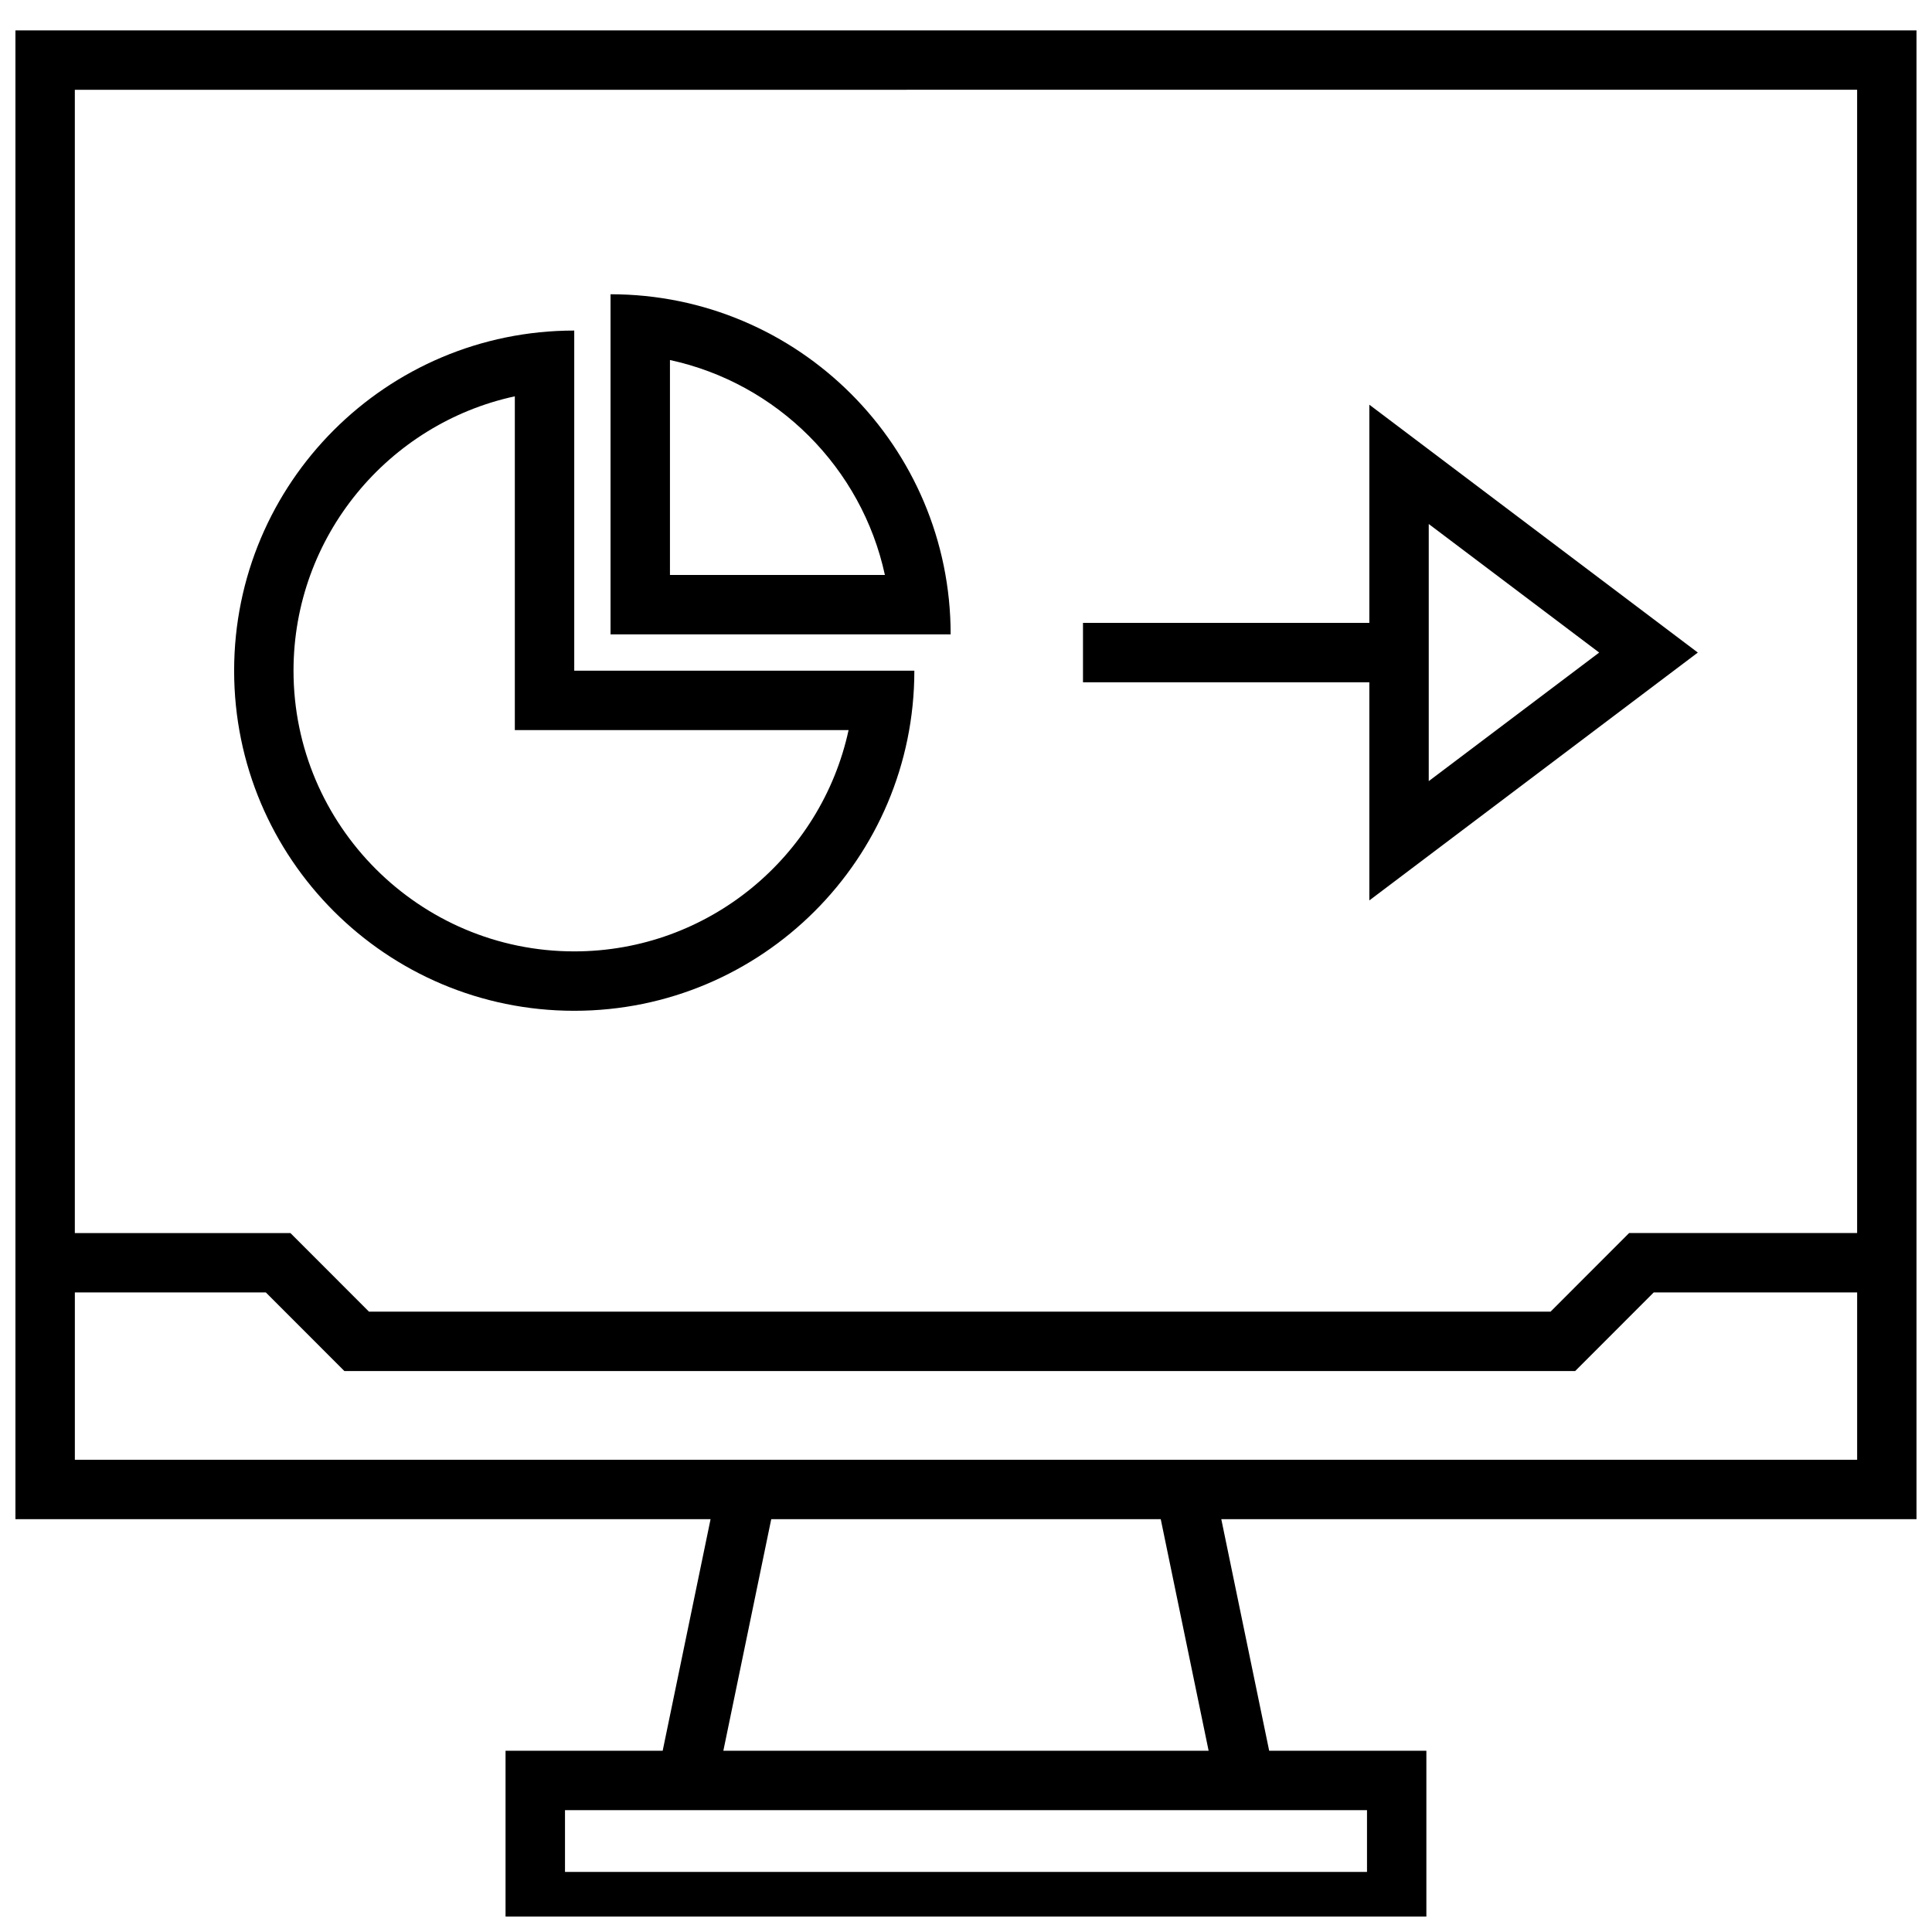
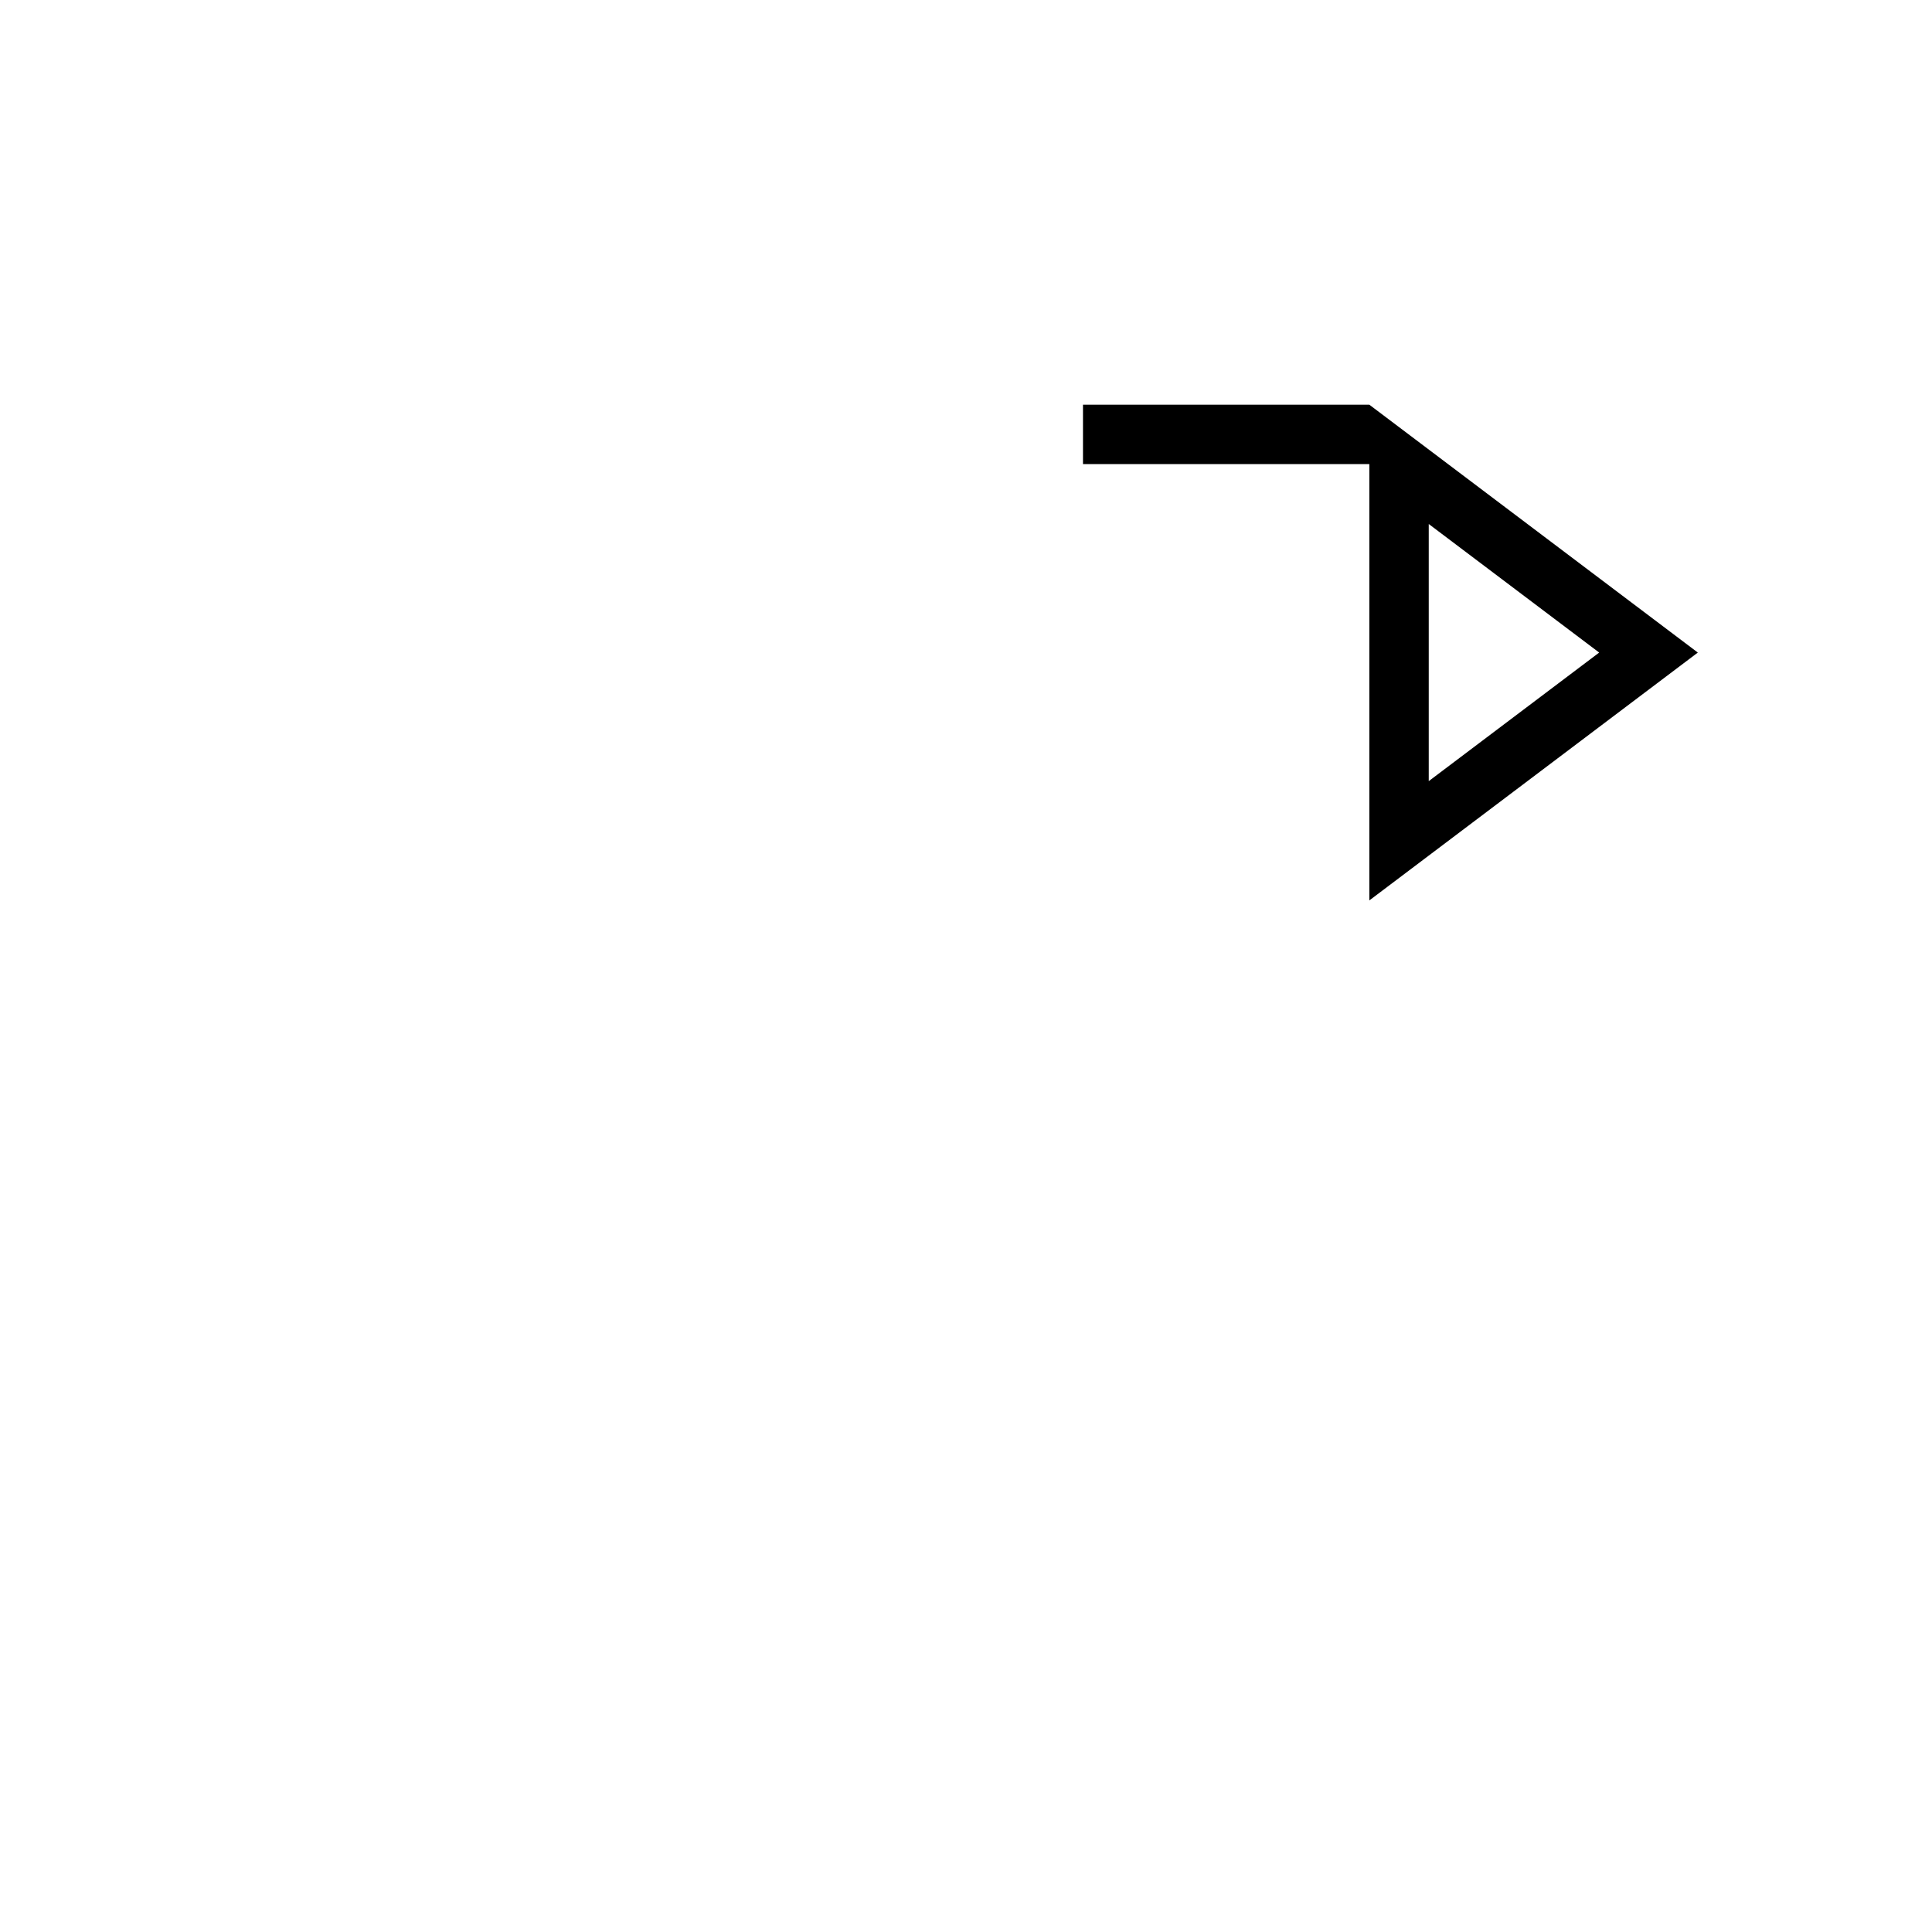
<svg xmlns="http://www.w3.org/2000/svg" width="800px" height="800px" version="1.1" viewBox="144 144 512 512">
  <defs>
    <clipPath id="a">
-       <path d="m148.09 152h503.81v499.9h-503.81z" />
-     </clipPath>
+       </clipPath>
  </defs>
-   <path d="m296.18 411.87c49.781 0 90.133-40.352 90.133-90.133l-90.133-0.004v-90.133c-49.781 0-90.133 40.352-90.133 90.133-0.004 49.781 40.348 90.137 90.133 90.137zm-15.746-162.84v88.449h88.449c-7.242 33.488-37.094 58.648-72.707 58.648-41.012 0-74.391-33.379-74.391-74.391 0.004-35.613 25.16-65.465 58.648-72.707z" />
-   <path d="m305.8 221.98v90.133h90.133c0.004-49.781-40.348-90.133-90.133-90.133zm15.746 17.43c28.402 6.141 50.82 28.559 56.961 56.961h-56.961z" />
-   <path d="m506.89 382.62 87.051-65.684-87.051-65.684v57.812h-75.887v15.742h75.887zm15.742-99.754 45.168 34.07-45.168 34.07z" />
+   <path d="m506.89 382.62 87.051-65.684-87.051-65.684h-75.887v15.742h75.887zm15.742-99.754 45.168 34.07-45.168 34.07z" />
  <g clip-path="url(#a)">
-     <path d="m148.09 546.59h184.22l-12.691 61.371h-41.645v47.863h244.03v-47.863h-41.66l-12.691-61.371h184.24v-394.54h-503.81zm358.18 93.488h-212.54v-16.375h212.54zm-41.973-32.117h-128.6l12.691-61.371h103.22zm-300.46-77.113v-44.336h50.617l20.812 20.828h326.17l20.812-20.828h53.914v44.336zm472.32-363.06v302.98h-60.426l-20.812 20.828-313.14 0.004-20.812-20.828h-57.137v-302.98z" />
-   </g>
+     </g>
</svg>